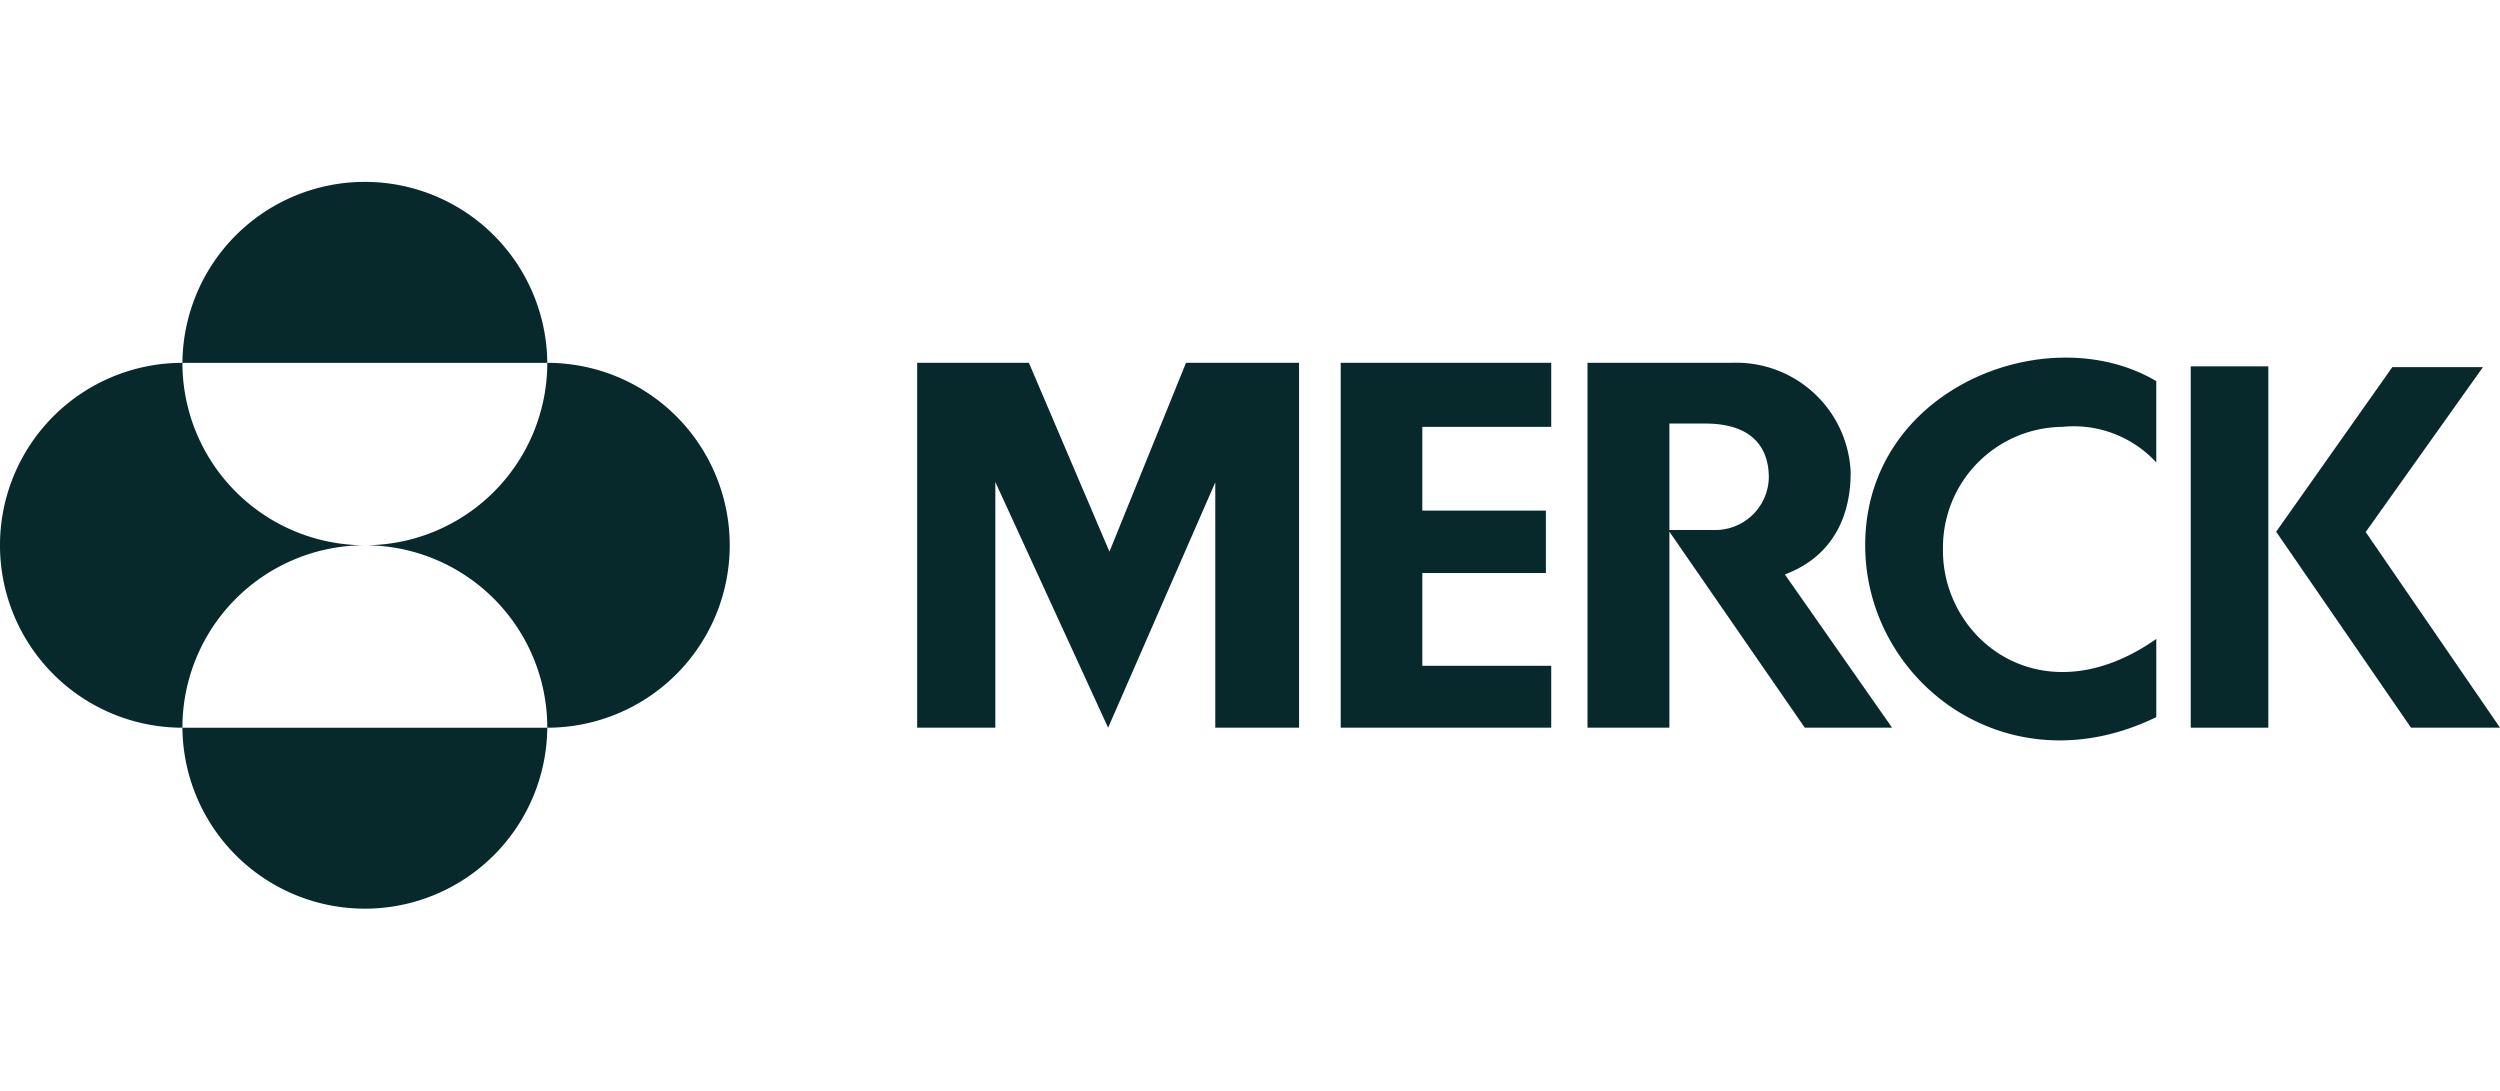
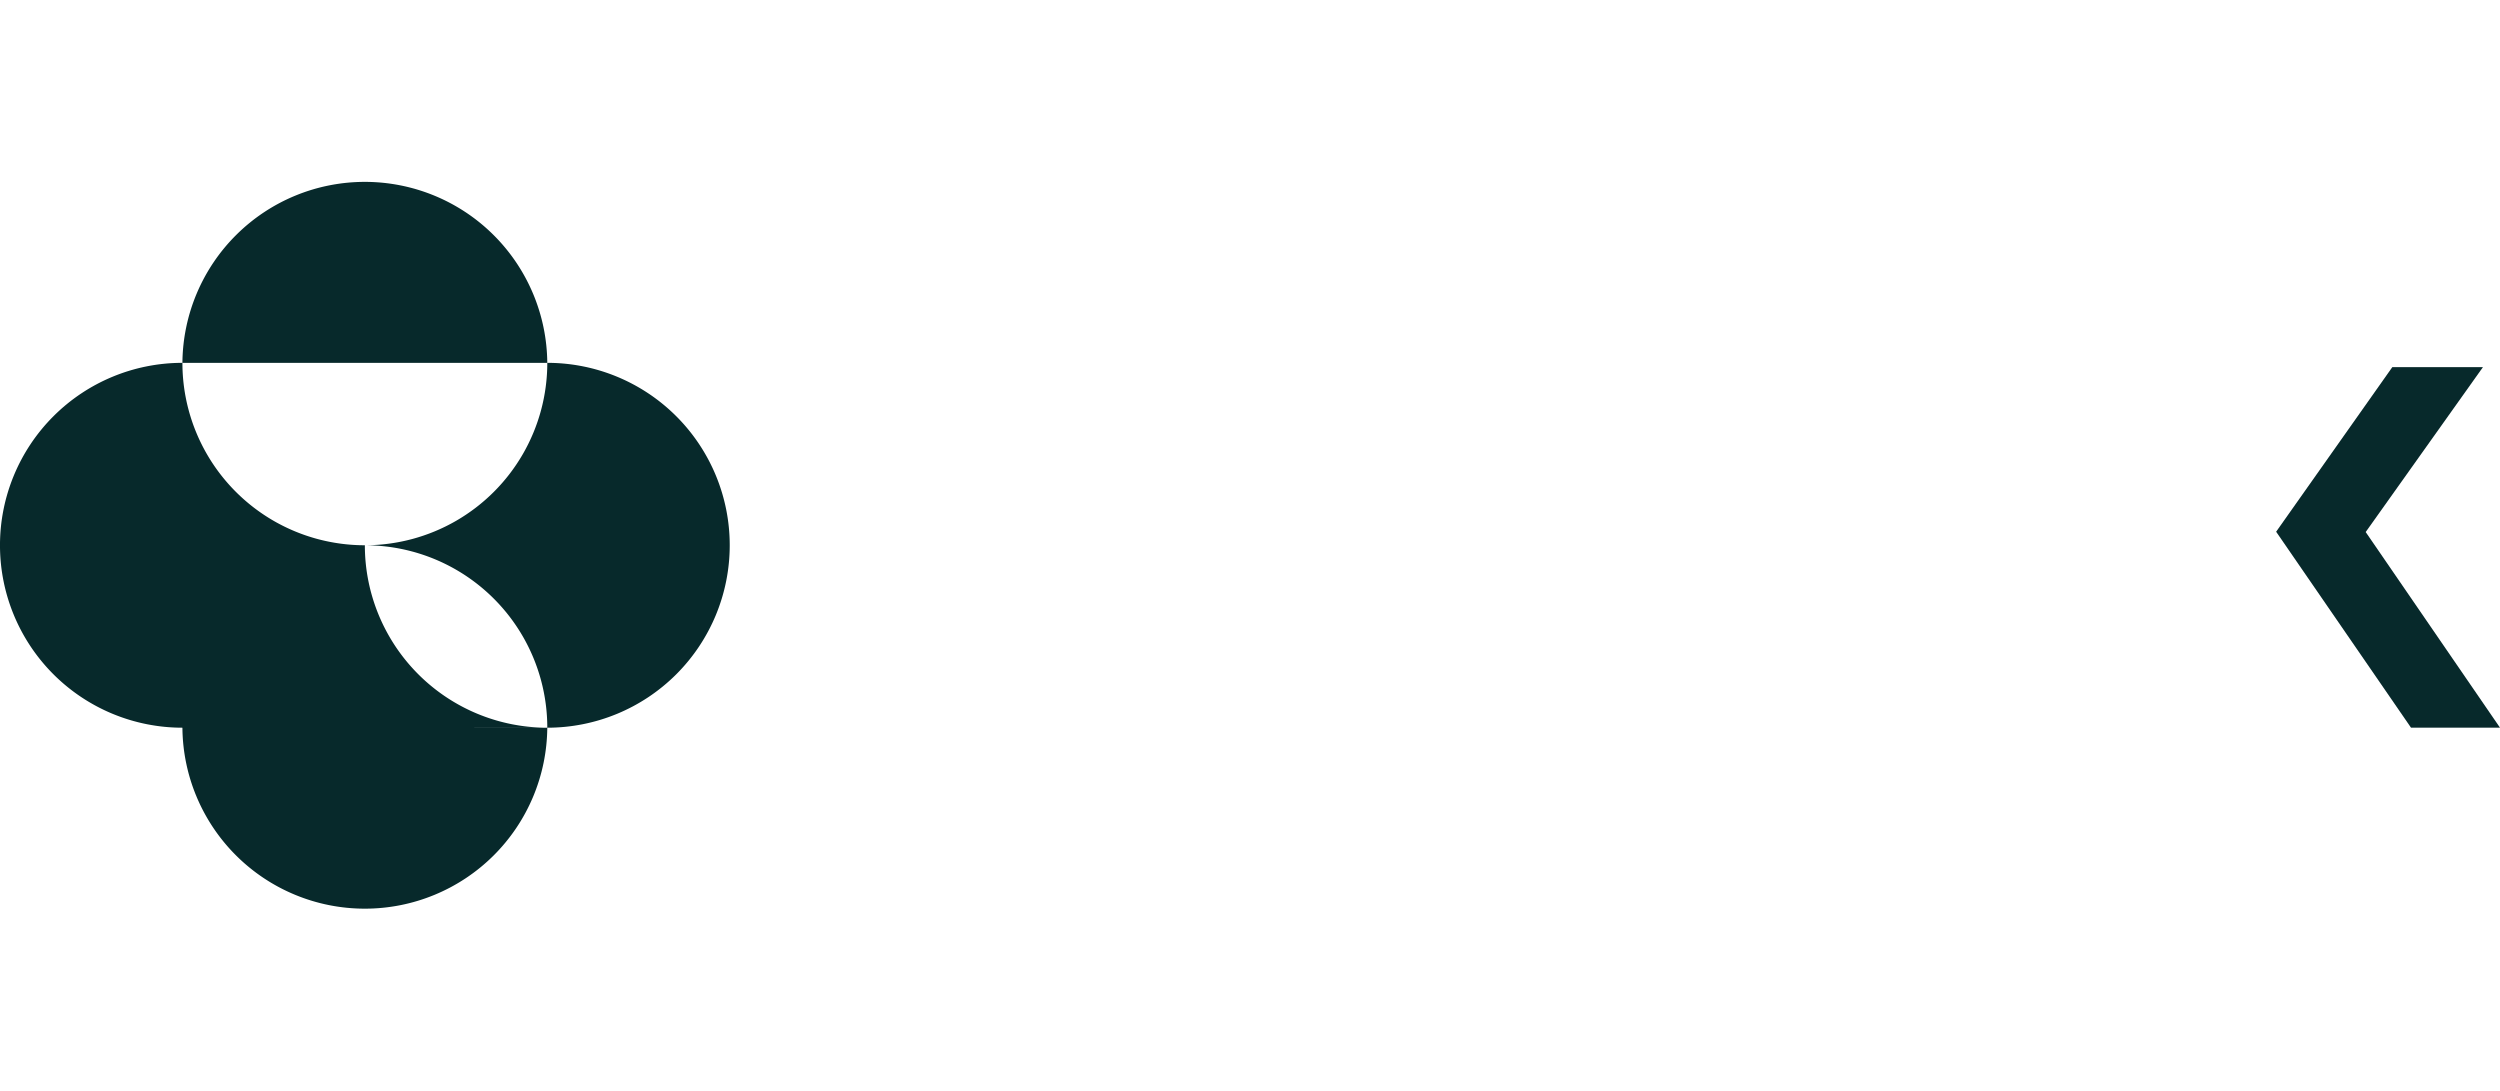
<svg xmlns="http://www.w3.org/2000/svg" id="Layer_4" data-name="Layer 4" width="210" height="91.605" viewBox="0 0 210 91.605">
  <defs>
    <style>.cls-1{fill:#07292b;}</style>
  </defs>
  <title>client-merck</title>
-   <path class="cls-1" d="M99.625,30.478h9.496V61.125h-7.037v-20.609l-9.002,20.609-9.474-20.635v20.635H77.042V30.478h9.385l6.766,15.862Z" />
-   <path class="cls-1" d="M112.62,30.478V61.125h17.683V55.929H119.475V48.132h10.38V42.888H119.475V35.857h10.828V30.478Z" />
-   <path class="cls-1" d="M156.677,45.807c0,11.408,11.906,20.537,24.451,14.431V53.672c-9.653,6.762-18.056-.015-17.918-7.603A10.127,10.127,0,0,1,173.247,35.857a9.423,9.423,0,0,1,7.88,2.986V32.015c-9.065-5.372-24.451.54-24.451,13.792" />
-   <path class="cls-1" d="M184.021,61.125h6.518v-30.352h-6.518Z" />
  <path class="cls-1" d="M198.718,44.691,208.567,30.84h-7.613l-9.758,13.825L202.525,61.125H210Z" />
-   <path class="cls-1" d="M133.35,30.478V61.124h6.879V44.66L151.6,61.124h7.333L149.931,48.256c4.172-1.578,5.526-5.076,5.526-8.572a9.616,9.616,0,0,0-10.038-9.206Zm6.879,5.1h3.003c5.077,0,5.348,3.319,5.348,4.558a4.499,4.499,0,0,1-4.602,4.384H140.229Z" />
-   <path class="cls-1" d="M15.323,30.479a15.325,15.325,0,0,1,30.649,0Zm0,30.648A15.326,15.326,0,0,1,30.648,45.802,15.324,15.324,0,0,1,15.323,30.479a15.324,15.324,0,0,0,0,30.648m0,0a15.325,15.325,0,0,0,30.649,0ZM30.648,45.802a15.324,15.324,0,0,1,15.325,15.325,15.324,15.324,0,1,0,0-30.648A15.322,15.322,0,0,1,30.648,45.802" />
+   <path class="cls-1" d="M15.323,30.479a15.325,15.325,0,0,1,30.649,0m0,30.648A15.326,15.326,0,0,1,30.648,45.802,15.324,15.324,0,0,1,15.323,30.479a15.324,15.324,0,0,0,0,30.648m0,0a15.325,15.325,0,0,0,30.649,0ZM30.648,45.802a15.324,15.324,0,0,1,15.325,15.325,15.324,15.324,0,1,0,0-30.648A15.322,15.322,0,0,1,30.648,45.802" />
</svg>